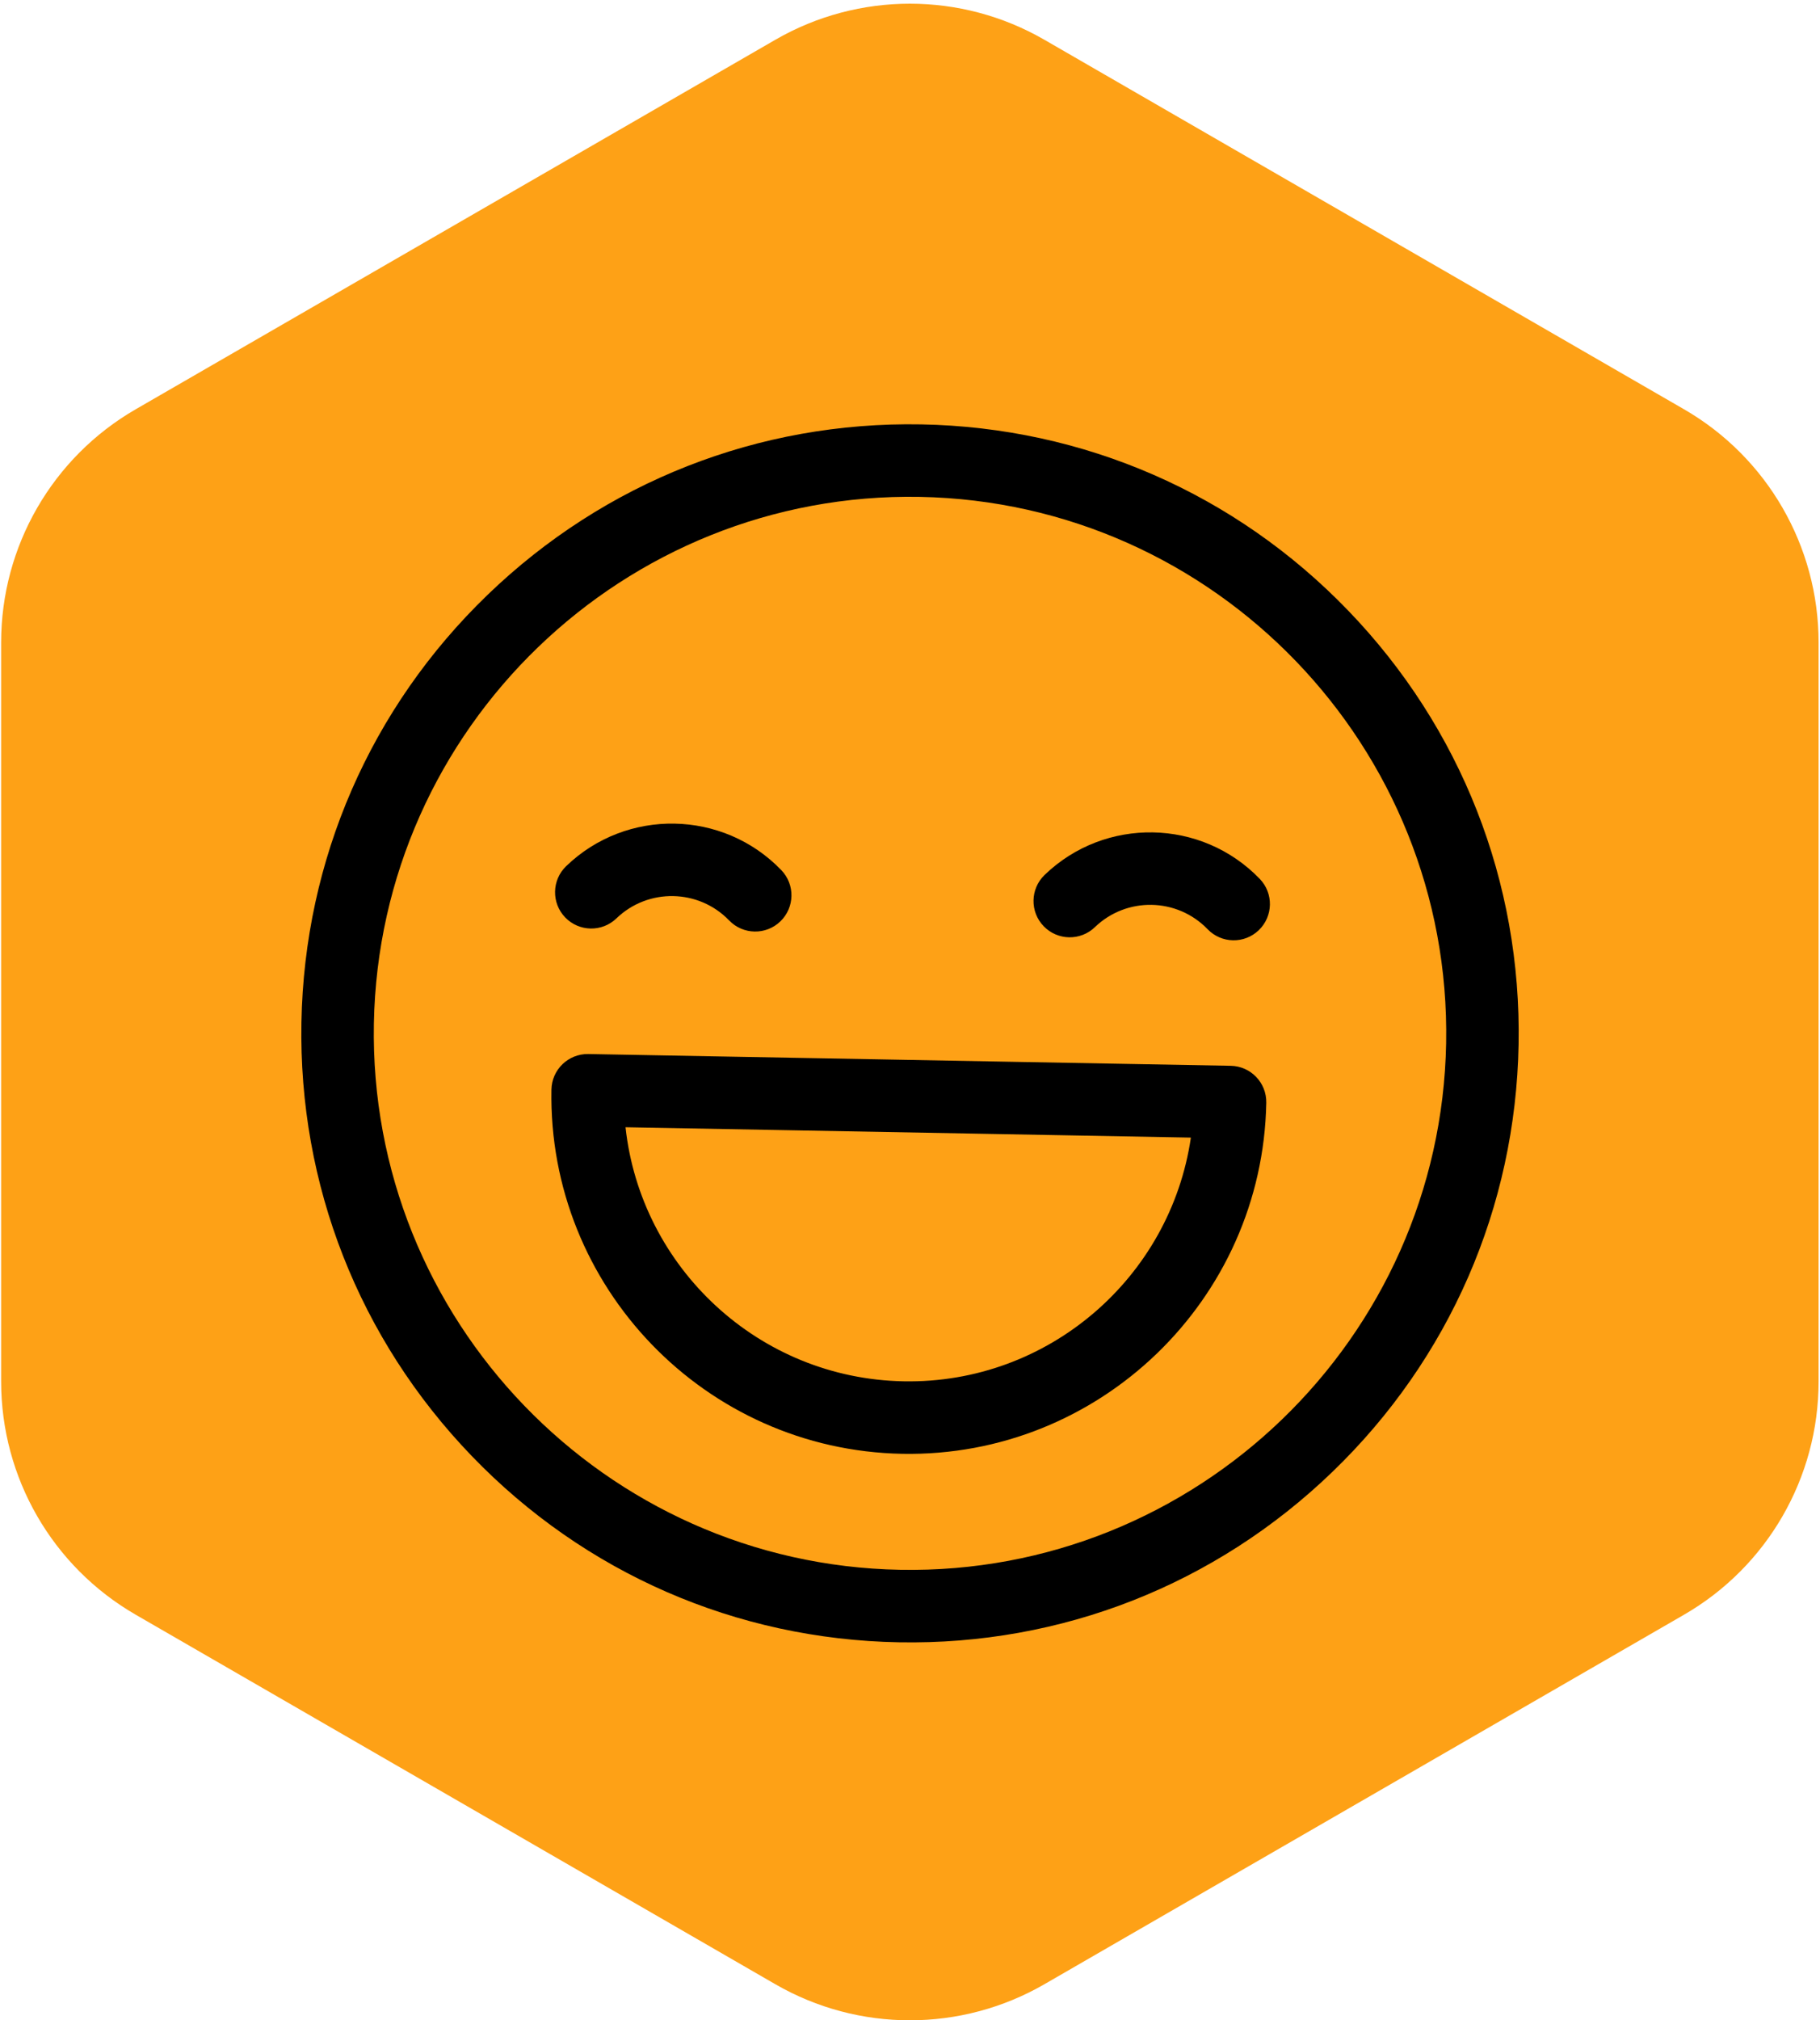
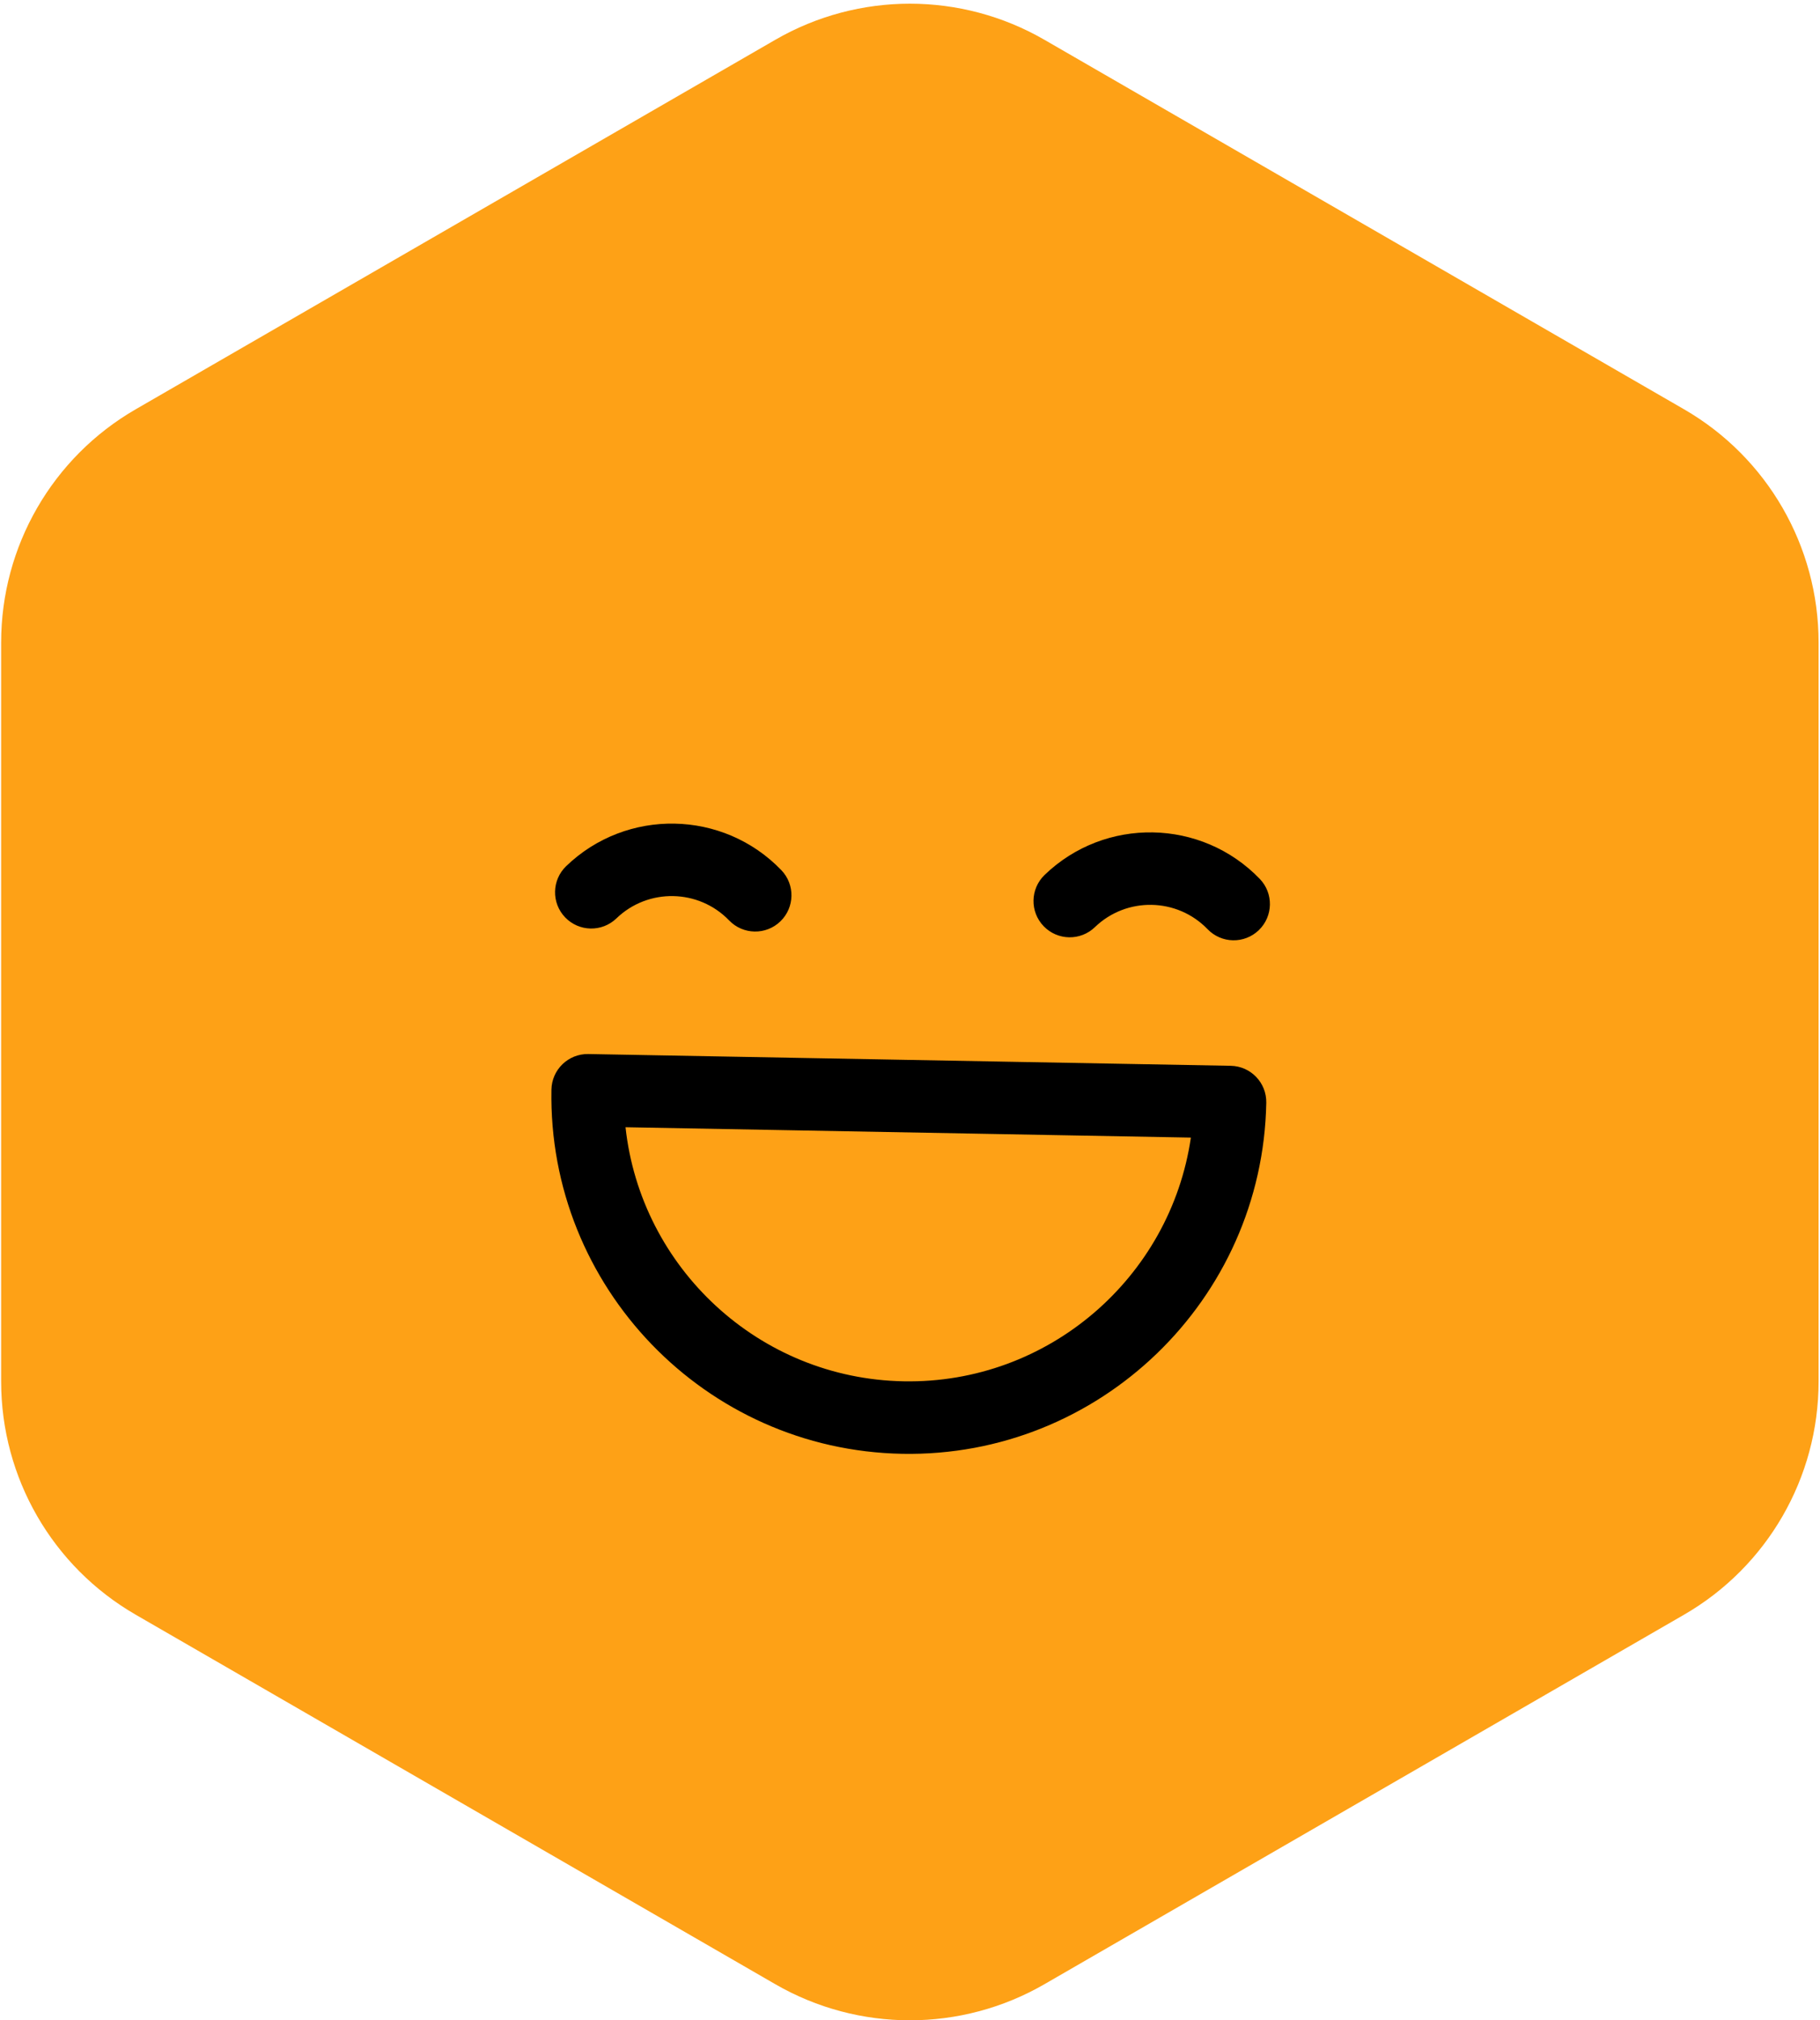
<svg xmlns="http://www.w3.org/2000/svg" width="256" height="284" viewBox="0 0 256 284" fill="none">
  <path d="M109.059 5.59C120.768 -1.171 135.194 -1.171 146.904 5.59L236.879 57.537C248.588 64.297 255.801 76.791 255.801 90.311V194.206C255.801 207.727 248.588 220.22 236.879 226.981L146.904 278.928C135.194 285.688 120.768 285.688 109.059 278.928L19.083 226.981C7.374 220.22 0.161 207.727 0.161 194.206V90.311C0.161 76.791 7.374 64.297 19.083 57.537L109.059 5.59Z" fill="#FEA116" />
  <g clip-path="url(#clip0)">
-     <path d="M189.64 85.837C173.768 69.373 152.434 60.075 129.569 59.657C106.704 59.238 85.044 67.749 68.58 83.621C52.116 99.492 42.818 120.826 42.399 143.691C41.98 166.556 50.491 188.216 66.363 204.68C82.235 221.144 103.569 230.442 126.434 230.861C149.299 231.28 170.959 222.769 187.423 206.897C203.887 191.025 213.185 169.692 213.604 146.826C214.023 123.961 205.512 102.301 189.64 85.837ZM126.621 220.67C85.039 219.909 51.828 185.46 52.59 143.878C53.351 102.296 87.8 69.086 129.382 69.847C170.964 70.609 204.175 105.058 203.413 146.64C202.652 188.222 168.203 221.432 126.621 220.67Z" fill="black" />
-     <path d="M109.898 122.315C101.707 113.817 88.13 113.569 79.633 121.76C77.607 123.714 77.548 126.94 79.501 128.966C81.455 130.992 84.681 131.052 86.708 129.098C91.159 124.808 98.27 124.938 102.561 129.389C103.538 130.402 104.832 130.923 106.136 130.947C107.44 130.971 108.753 130.498 109.766 129.521C111.792 127.567 111.851 124.341 109.898 122.315Z" fill="black" />
+     <path d="M109.898 122.315C101.707 113.817 88.13 113.569 79.633 121.76C77.607 123.714 77.548 126.94 79.501 128.966C81.455 130.992 84.681 131.052 86.708 129.098C91.159 124.808 98.27 124.938 102.561 129.389C103.538 130.402 104.832 130.923 106.136 130.947C107.44 130.971 108.753 130.498 109.766 129.521C111.792 127.567 111.851 124.341 109.898 122.315" fill="black" />
    <path d="M177.197 123.547C169.006 115.05 155.429 114.801 146.933 122.993C144.906 124.946 144.847 128.172 146.801 130.199C148.754 132.225 151.981 132.284 154.007 130.331C158.457 126.04 165.569 126.17 169.86 130.621C170.837 131.634 172.132 132.156 173.435 132.18C174.739 132.203 176.053 131.73 177.065 130.753C179.092 128.799 179.151 125.573 177.197 123.547Z" fill="black" />
    <path d="M173.112 149.822L82.754 148.168C79.94 148.116 77.617 150.356 77.565 153.17C77.058 180.891 99.198 203.857 126.919 204.365C154.64 204.872 177.606 182.732 178.114 155.011C178.165 152.197 175.926 149.874 173.112 149.822ZM127.106 194.174C106.729 193.801 90.135 178.209 87.985 158.458L167.508 159.914C164.637 179.574 147.482 194.547 127.106 194.174Z" fill="black" />
  </g>
  <defs>
    <clipPath id="clip0">
      <rect x="43.967" y="58.089" width="171.233" height="171.233" transform="rotate(1.049 43.967 58.089)" fill="white" />
    </clipPath>
  </defs>
</svg>